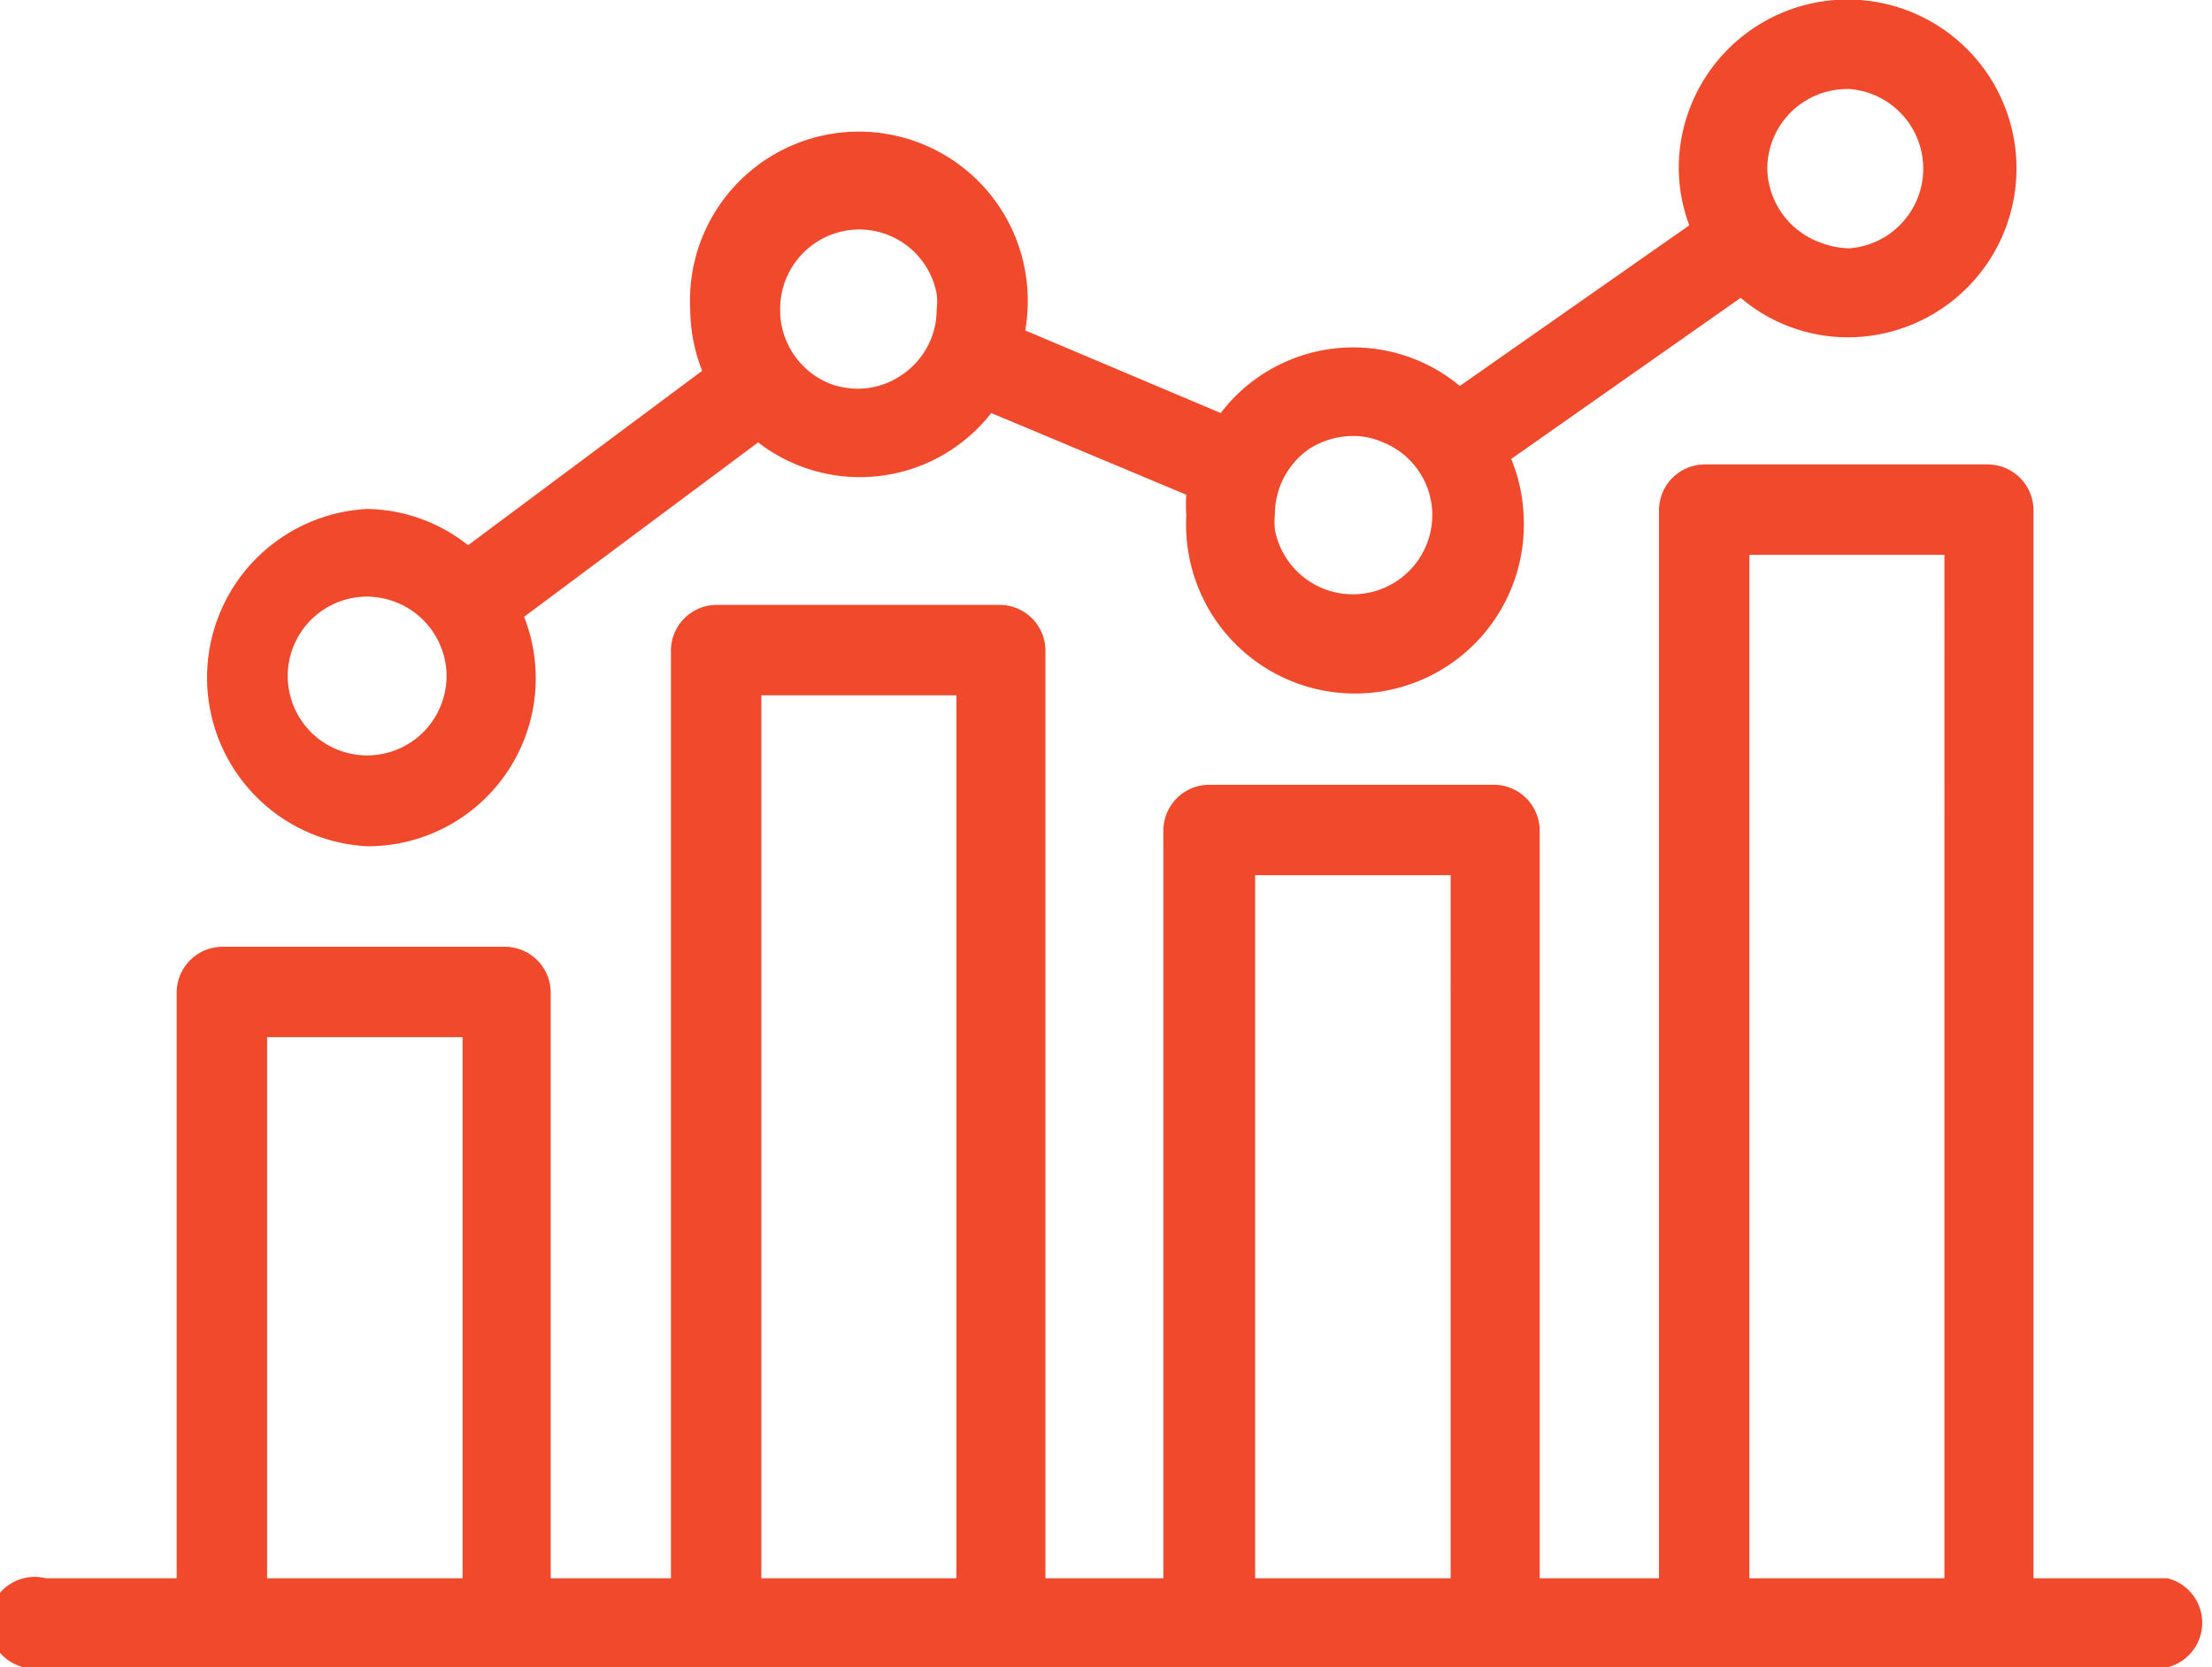
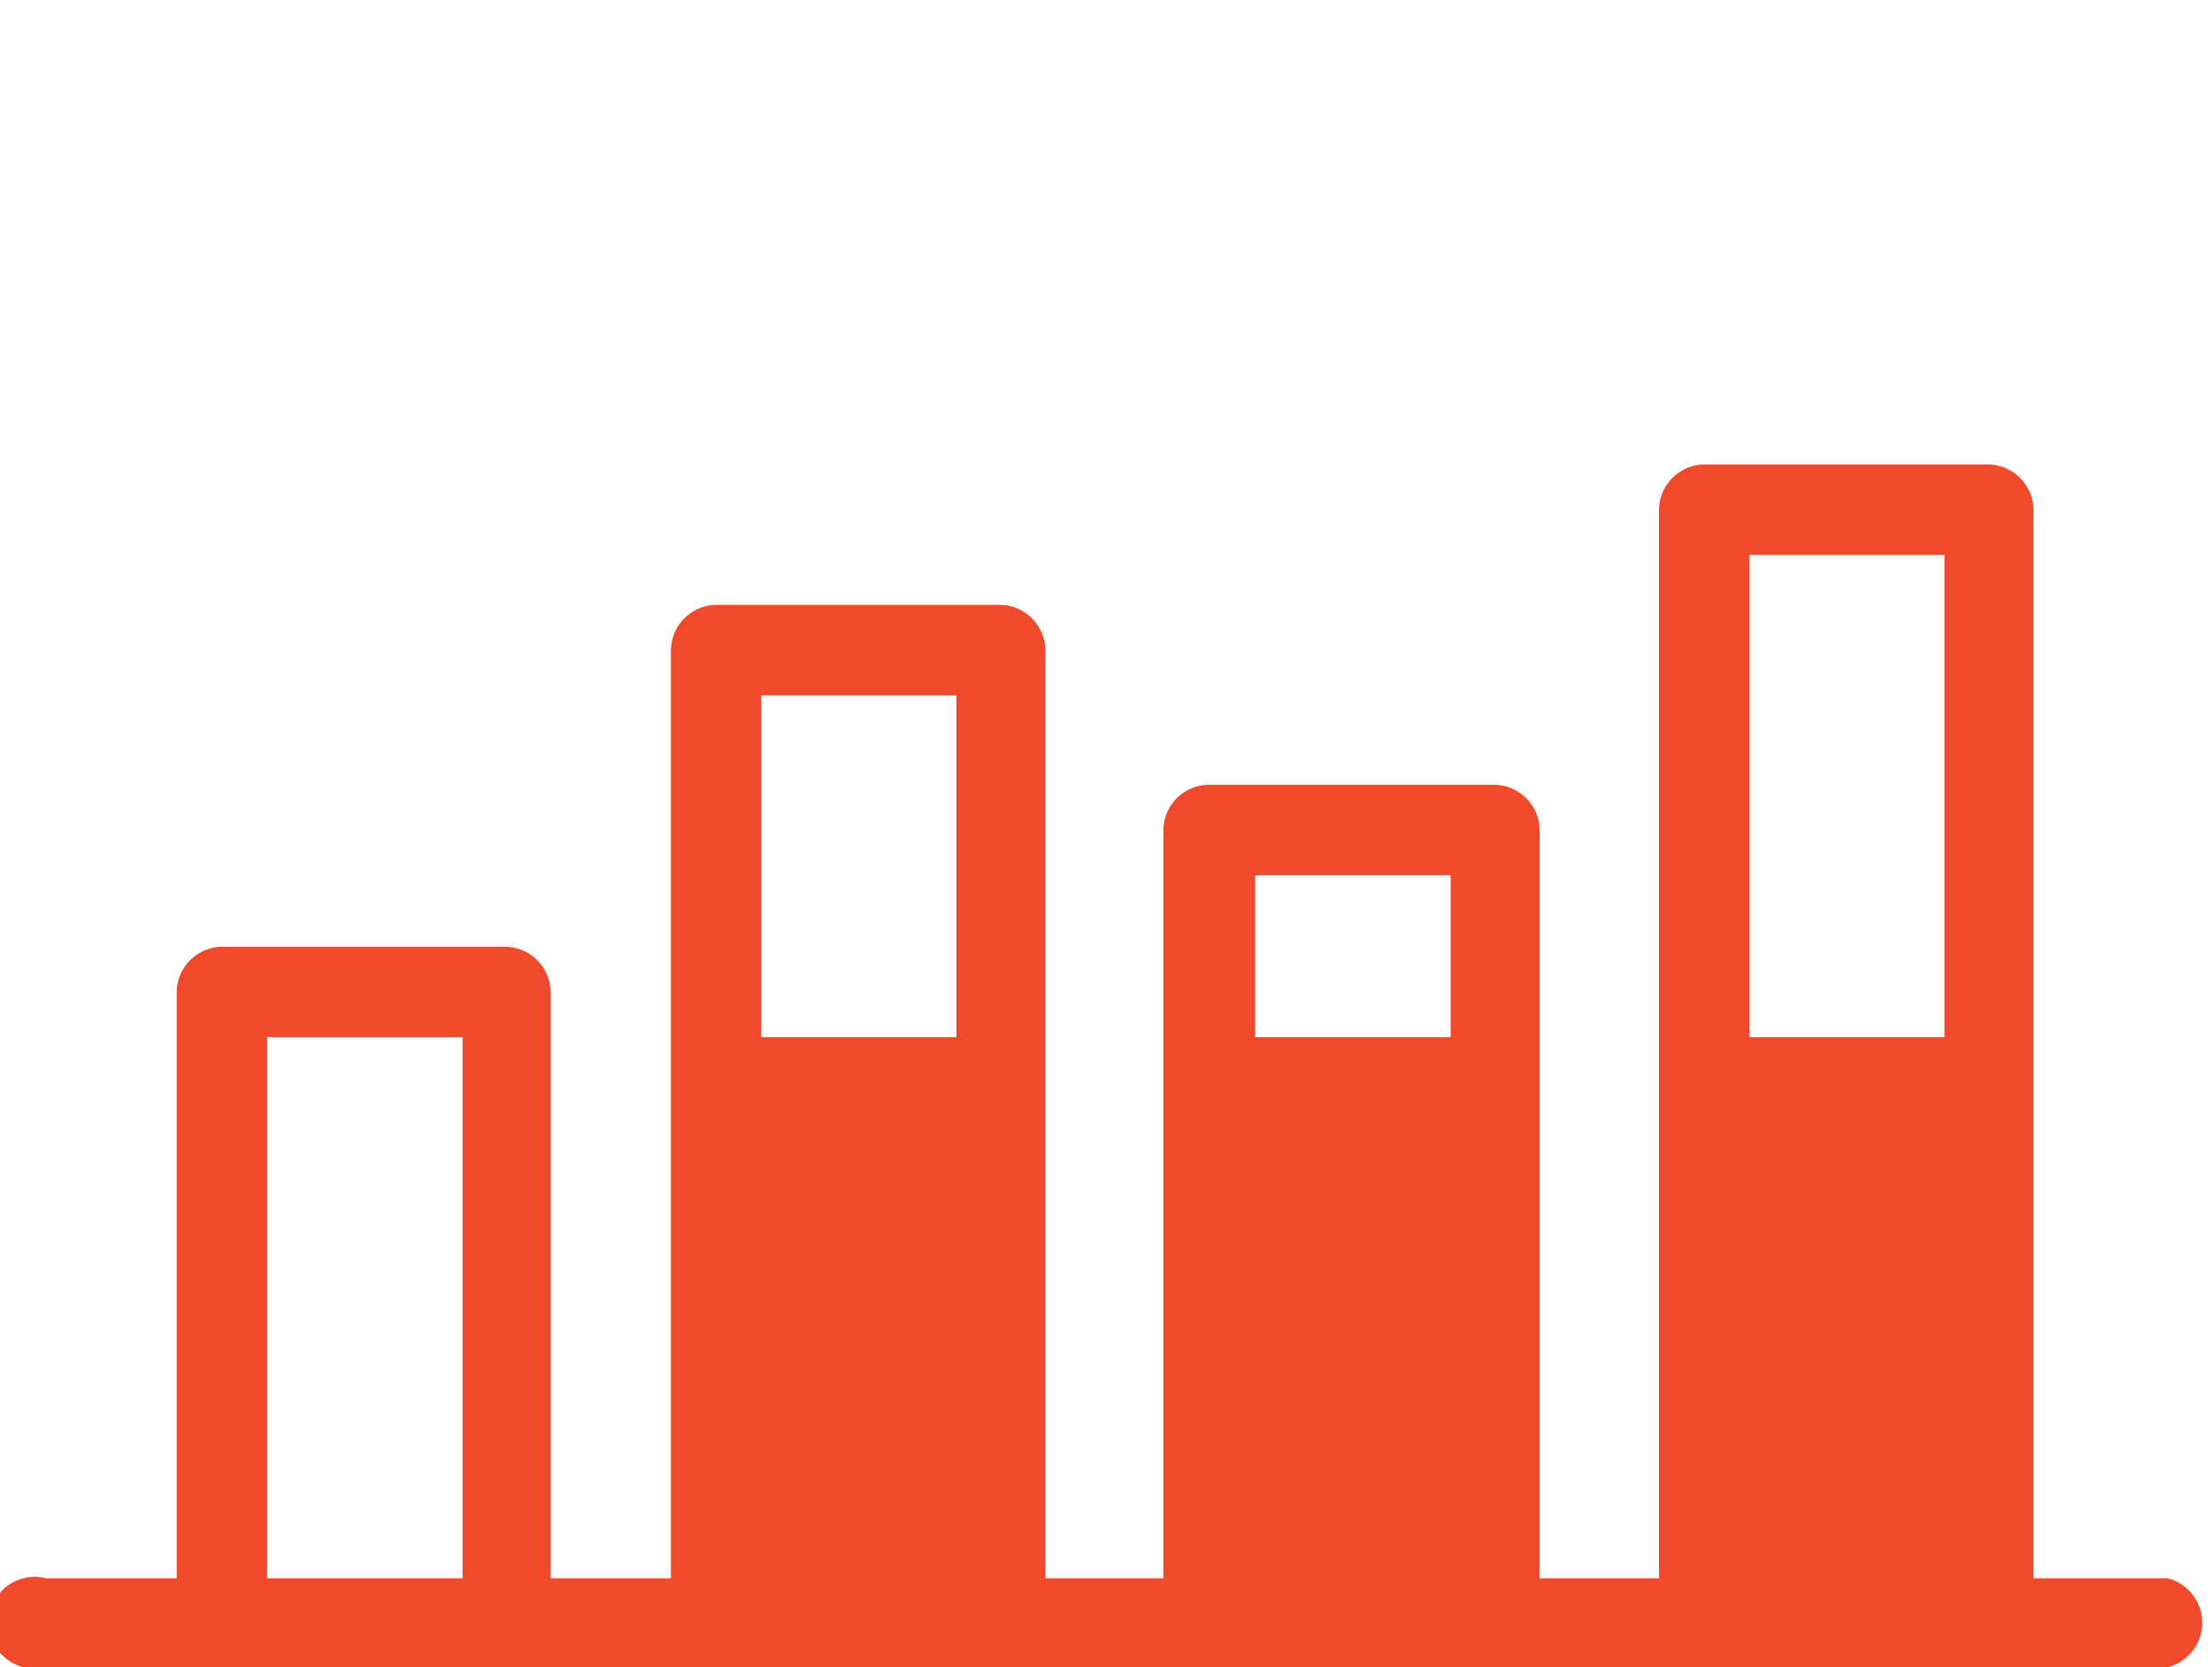
<svg xmlns="http://www.w3.org/2000/svg" id="Calque_1" data-name="Calque 1" viewBox="0 0 48.2 36.33">
  <defs>
    <style>.cls-1{fill:#f0492b;}</style>
  </defs>
  <title>Affordable_Meds_icons_V04_red</title>
-   <path class="cls-1" d="M47.23,34.39H44.31V11.12a1,1,0,0,0-1-1H37.15a1,1,0,0,0-1,1V34.39H33.55V18.1a1,1,0,0,0-1-1h-6.2a1,1,0,0,0-1,1V34.39H22.78V14.18a1,1,0,0,0-1-1H15.62a1,1,0,0,0-1,1V34.39H12V21.63a1,1,0,0,0-1-1H4.85a1,1,0,0,0-1,1V34.39H1a1,1,0,1,0,0,1.94H47.23a1,1,0,0,0,0-1.94Zm-37.15,0H5.82V22.6h4.26Zm10.76,0H16.59V15.15h4.25Zm10.77,0H27.35V19.07h4.26Zm10.76,0H38.12V12.09h4.25Z" />
-   <path class="cls-1" d="M8,18.44a3.66,3.66,0,0,0,3.42-5l5.1-3.8A3.63,3.63,0,0,0,21.6,9l4.25,1.78a3.42,3.42,0,0,0,0,.46,3.68,3.68,0,1,0,7.35,0A3.63,3.63,0,0,0,32.93,10l5-3.51a3.61,3.61,0,0,0,2.33.86,3.68,3.68,0,1,0-3.68-3.68,3.64,3.64,0,0,0,.23,1.24l-5,3.5A3.63,3.63,0,0,0,26.6,9L22.34,7.2a3.41,3.41,0,0,0,.05-.46,3.68,3.68,0,1,0-7.35,0,3.76,3.76,0,0,0,.26,1.34l-5.1,3.8A3.62,3.62,0,0,0,8,11.09a3.68,3.68,0,0,0,0,7.35Zm32.3-16.5a1.74,1.74,0,0,1,0,3.47,1.8,1.8,0,0,1-.62-.12A1.75,1.75,0,0,1,38.51,3.7v0A1.74,1.74,0,0,1,40.25,1.94ZM28.53,9.78a1.79,1.79,0,0,1,.95-.28,1.54,1.54,0,0,1,.61.12,1.71,1.71,0,0,1,1.12,1.58v0a1.73,1.73,0,0,1-3.43.34,1.87,1.87,0,0,1,0-.34A1.74,1.74,0,0,1,28.53,9.78ZM18.72,5A1.72,1.72,0,0,1,20.41,6.4a1.27,1.27,0,0,1,0,.34,1.71,1.71,0,0,1-.79,1.45,1.68,1.68,0,0,1-.94.28,1.8,1.8,0,0,1-.57-.1A1.73,1.73,0,0,1,17,6.82s0-.05,0-.08A1.73,1.73,0,0,1,18.72,5ZM8,13a1.8,1.8,0,0,1,.57.1,1.74,1.74,0,0,1,1.16,1.56v.08A1.73,1.73,0,1,1,8,13Z" />
+   <path class="cls-1" d="M47.23,34.39H44.31V11.12a1,1,0,0,0-1-1H37.15a1,1,0,0,0-1,1V34.39H33.55V18.1a1,1,0,0,0-1-1h-6.2a1,1,0,0,0-1,1V34.39H22.78V14.18a1,1,0,0,0-1-1H15.62a1,1,0,0,0-1,1V34.39H12V21.63a1,1,0,0,0-1-1H4.85a1,1,0,0,0-1,1V34.39H1a1,1,0,1,0,0,1.94H47.23a1,1,0,0,0,0-1.94Zm-37.15,0H5.82V22.6h4.26m10.76,0H16.59V15.15h4.25Zm10.77,0H27.35V19.07h4.26Zm10.76,0H38.12V12.09h4.25Z" />
</svg>